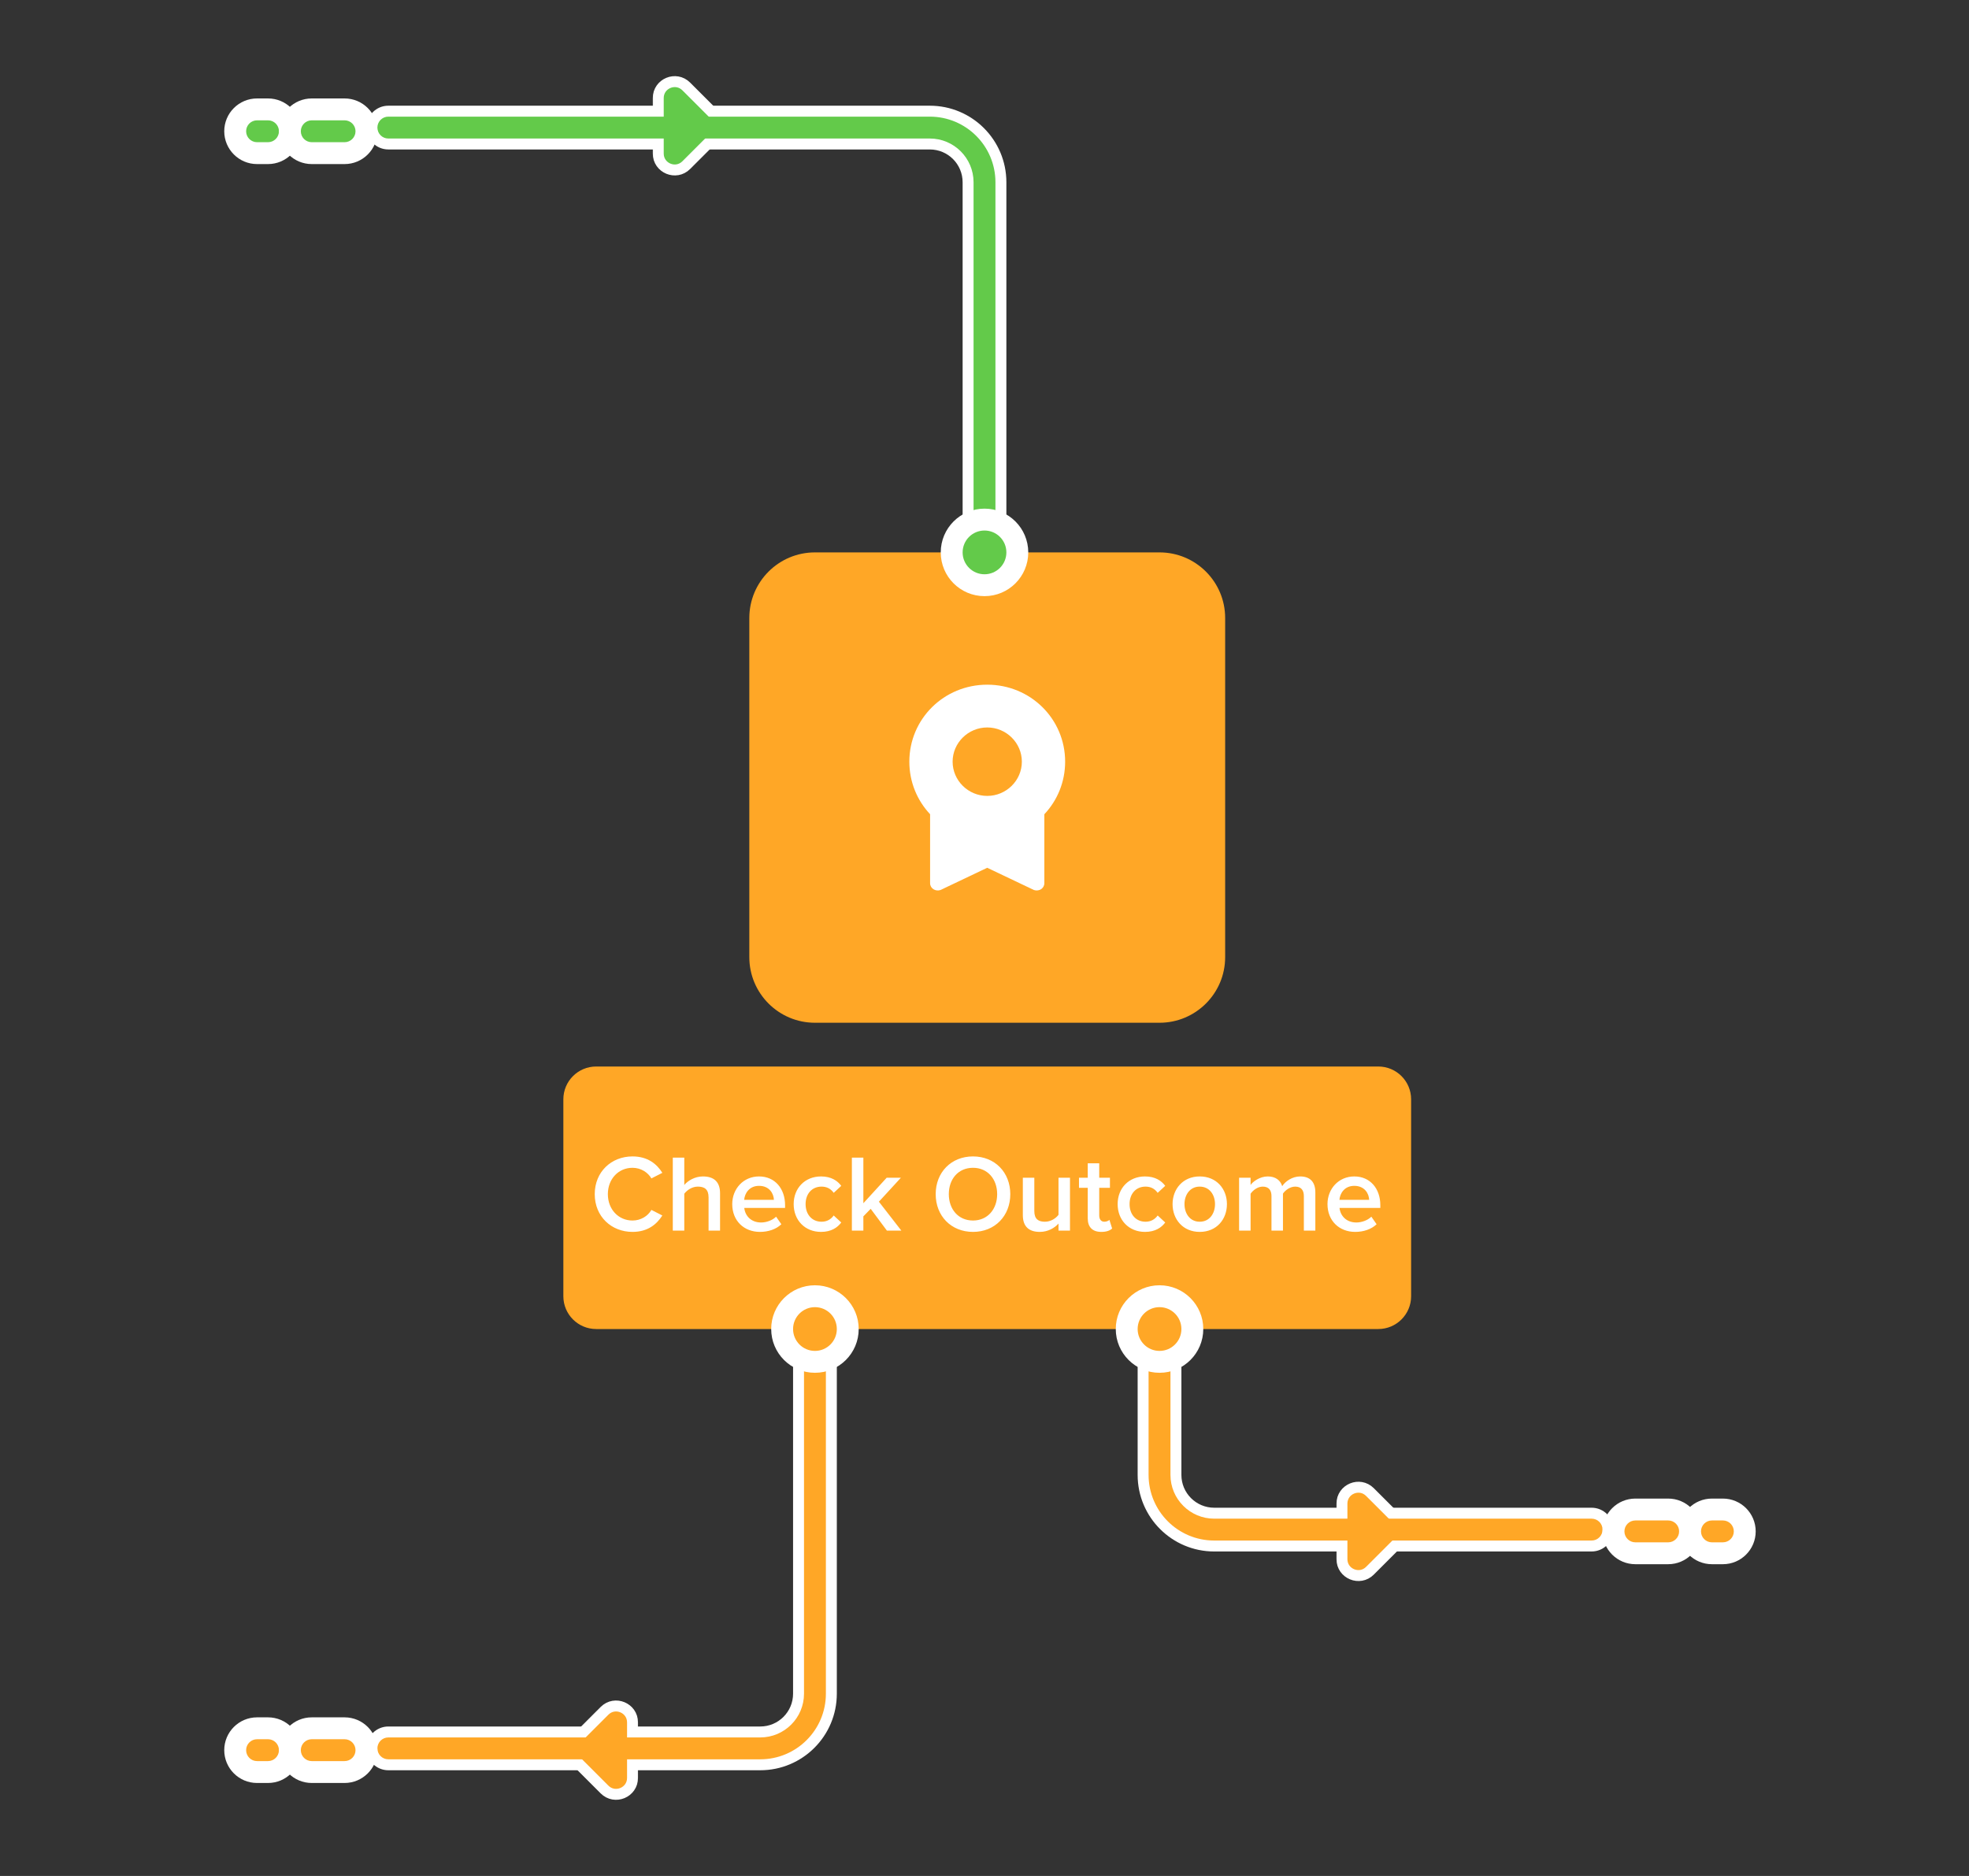
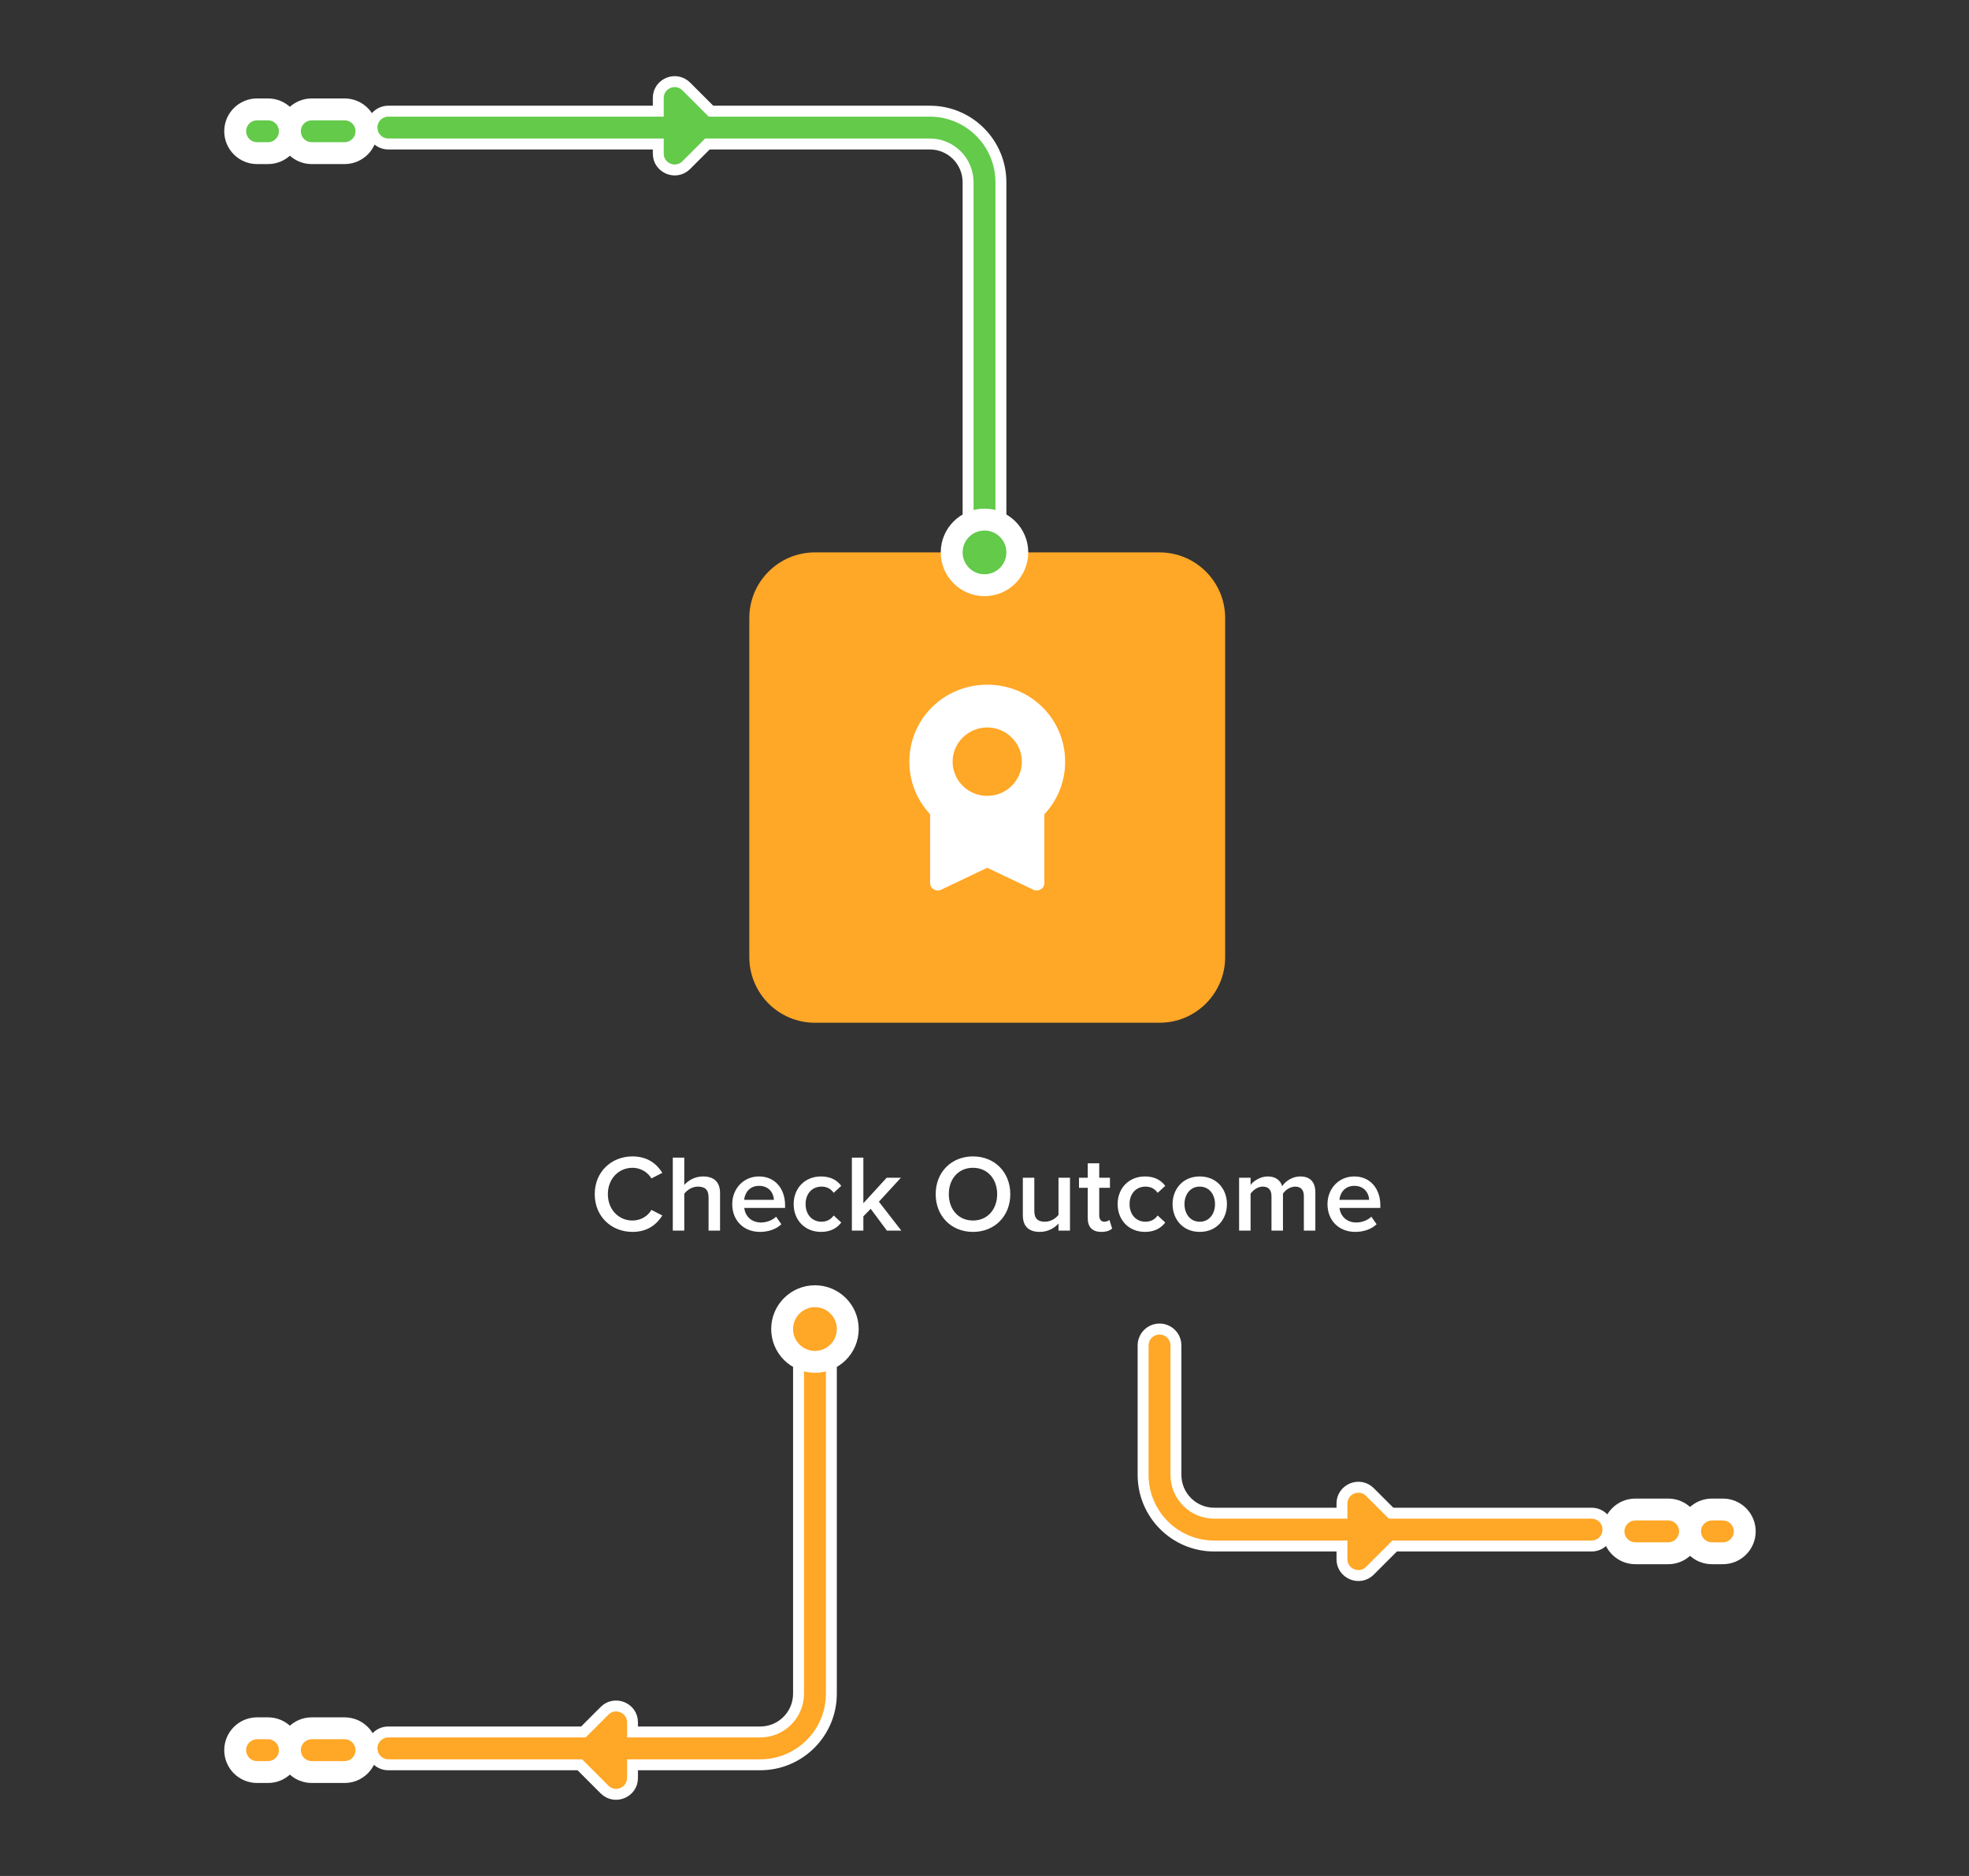
<svg xmlns="http://www.w3.org/2000/svg" width="360" height="343" viewBox="0 0 360 343" fill="none">
  <rect x="0" y="0" width="360" height="343" fill="#333333" stroke="none" />
  <g clip-path="url(#clip0_1017_221684)">
    <path d="M137 113C137 106.373 142.373 101 149 101H212C218.627 101 224 106.373 224 113V175C224 181.627 218.627 187 212 187H149C142.373 187 137 181.627 137 175V113Z" fill="#FFA726" />
    <path fill-rule="evenodd" clip-rule="evenodd" d="M166.258 139.266C166.258 131.445 172.588 125.188 180.5 125.188C188.413 125.188 194.743 131.445 194.743 139.266C194.743 142.995 193.305 146.368 190.942 148.877V161.48C190.942 162.418 189.993 163.044 189.043 162.731L180.498 158.664L171.952 162.731C171.003 163.044 170.053 162.418 170.053 161.48V148.871C167.694 146.362 166.258 142.992 166.258 139.266ZM174.17 139.266C174.17 142.708 177.019 145.524 180.5 145.524C183.982 145.524 186.83 142.708 186.83 139.266C186.83 135.825 183.982 133.009 180.5 133.009C177.019 133.009 174.17 135.825 174.17 139.266Z" fill="white" />
-     <path d="M103 201C103 197.686 105.686 195 109 195H252C255.314 195 258 197.686 258 201V237C258 240.314 255.314 243 252 243H109C105.686 243 103 240.314 103 237V201Z" fill="#FFA726" />
    <path d="M115.638 225.24C118.438 225.24 120.078 223.84 121.098 222.24L119.098 221.22C118.458 222.34 117.178 223.16 115.638 223.16C113.098 223.16 111.138 221.14 111.138 218.34C111.138 215.54 113.098 213.52 115.638 213.52C117.178 213.52 118.458 214.36 119.098 215.46L121.098 214.44C120.098 212.84 118.438 211.44 115.638 211.44C111.798 211.44 108.738 214.24 108.738 218.34C108.738 222.44 111.798 225.24 115.638 225.24ZM131.65 225V218.16C131.65 216.18 130.61 215.1 128.53 215.1C127.01 215.1 125.75 215.9 125.11 216.66V211.66H123.01V225H125.11V218.26C125.61 217.6 126.53 216.96 127.59 216.96C128.77 216.96 129.55 217.42 129.55 218.92V225H131.65ZM133.878 220.16C133.878 223.22 136.038 225.24 138.938 225.24C140.478 225.24 141.898 224.76 142.858 223.84L141.898 222.46C141.218 223.14 140.098 223.52 139.158 223.52C137.338 223.52 136.238 222.32 136.078 220.86H143.538V220.36C143.538 217.32 141.678 215.1 138.778 215.1C135.918 215.1 133.878 217.36 133.878 220.16ZM138.778 216.82C140.678 216.82 141.458 218.24 141.498 219.38H136.058C136.158 218.2 136.978 216.82 138.778 216.82ZM145.11 220.16C145.11 223.1 147.17 225.24 150.11 225.24C151.99 225.24 153.13 224.44 153.81 223.52L152.43 222.24C151.89 222.98 151.15 223.38 150.21 223.38C148.45 223.38 147.29 222.04 147.29 220.16C147.29 218.28 148.45 216.96 150.21 216.96C151.15 216.96 151.89 217.34 152.43 218.1L153.81 216.82C153.13 215.9 151.99 215.1 150.11 215.1C147.17 215.1 145.11 217.24 145.11 220.16ZM164.792 225L160.692 219.72L164.712 215.34H162.112L157.852 220V211.66H155.752V225H157.852V222.4L159.192 221.02L162.152 225H164.792ZM171.076 218.34C171.076 222.32 173.896 225.24 177.896 225.24C181.896 225.24 184.716 222.32 184.716 218.34C184.716 214.36 181.896 211.44 177.896 211.44C173.896 211.44 171.076 214.36 171.076 218.34ZM182.316 218.34C182.316 221.08 180.576 223.16 177.896 223.16C175.196 223.16 173.476 221.08 173.476 218.34C173.476 215.58 175.196 213.52 177.896 213.52C180.576 213.52 182.316 215.58 182.316 218.34ZM195.629 225V215.34H193.529V222.12C193.029 222.78 192.109 223.38 191.049 223.38C189.869 223.38 189.109 222.92 189.109 221.42V215.34H187.009V222.18C187.009 224.16 188.029 225.24 190.109 225.24C191.629 225.24 192.829 224.5 193.529 223.72V225H195.629ZM201.356 225.24C202.336 225.24 202.956 224.98 203.336 224.62L202.836 223.04C202.676 223.22 202.296 223.38 201.896 223.38C201.296 223.38 200.976 222.9 200.976 222.24V217.18H202.936V215.34H200.976V212.7H198.876V215.34H197.276V217.18H198.876V222.76C198.876 224.36 199.736 225.24 201.356 225.24ZM204.343 220.16C204.343 223.1 206.403 225.24 209.343 225.24C211.223 225.24 212.363 224.44 213.043 223.52L211.663 222.24C211.123 222.98 210.383 223.38 209.443 223.38C207.683 223.38 206.523 222.04 206.523 220.16C206.523 218.28 207.683 216.96 209.443 216.96C210.383 216.96 211.123 217.34 211.663 218.1L213.043 216.82C212.363 215.9 211.223 215.1 209.343 215.1C206.403 215.1 204.343 217.24 204.343 220.16ZM219.345 225.24C222.445 225.24 224.325 222.94 224.325 220.16C224.325 217.4 222.445 215.1 219.345 215.1C216.285 215.1 214.385 217.4 214.385 220.16C214.385 222.94 216.285 225.24 219.345 225.24ZM219.345 223.38C217.565 223.38 216.565 221.88 216.565 220.16C216.565 218.46 217.565 216.96 219.345 216.96C221.145 216.96 222.145 218.46 222.145 220.16C222.145 221.88 221.145 223.38 219.345 223.38ZM240.489 225V218.02C240.489 216.06 239.489 215.1 237.709 215.1C236.269 215.1 234.989 216 234.429 216.88C234.109 215.82 233.229 215.1 231.789 215.1C230.329 215.1 229.049 216.06 228.649 216.66V215.34H226.549V225H228.649V218.26C229.089 217.62 229.949 216.96 230.869 216.96C232.009 216.96 232.469 217.66 232.469 218.7V225H234.569V218.24C234.989 217.62 235.869 216.96 236.809 216.96C237.929 216.96 238.389 217.66 238.389 218.7V225H240.489ZM242.71 220.16C242.71 223.22 244.87 225.24 247.77 225.24C249.31 225.24 250.73 224.76 251.69 223.84L250.73 222.46C250.05 223.14 248.93 223.52 247.99 223.52C246.17 223.52 245.07 222.32 244.91 220.86H252.37V220.36C252.37 217.32 250.51 215.1 247.61 215.1C244.75 215.1 242.71 217.36 242.71 220.16ZM247.61 216.82C249.51 216.82 250.29 218.24 250.33 219.38H244.89C244.99 218.2 245.81 216.82 247.61 216.82Z" fill="white" />
    <path d="M71 19.327C68.791 19.327 67 21.117 67 23.327C67 25.536 68.791 27.327 71 27.327L71 19.327ZM176 98C176 100.209 177.791 102 180 102C182.209 102 184 100.209 184 98L176 98ZM170 23.327L170 19.327L170 23.327ZM170 19.327L71 19.327L71 27.327L170 27.327L170 19.327ZM176 33.327L176 98L184 98L184 33.327L176 33.327ZM170 27.327C173.314 27.327 176 30.013 176 33.327L184 33.327C184 25.595 177.732 19.327 170 19.327L170 27.327Z" fill="white" />
    <mask id="mask0_1017_221684" style="mask-type:alpha" maskUnits="userSpaceOnUse" x="119" y="13" width="14" height="20">
      <rect x="133" y="13" width="20" height="14" transform="rotate(90 133 13)" fill="#039BE5" />
    </mask>
    <g mask="url(#mask0_1017_221684)">
      <path d="M125.472 30.192L130.543 25.121C131.714 23.95 131.714 22.05 130.543 20.879L125.472 15.808C123.582 13.918 120.351 15.256 120.351 17.929L120.351 28.071C120.351 30.744 123.582 32.082 125.472 30.192Z" fill="#63CA4A" stroke="white" stroke-width="2" />
    </g>
    <path d="M71 21.327C69.895 21.327 69 22.222 69 23.327C69 24.431 69.895 25.327 71 25.327L71 21.327ZM178 98C178 99.105 178.895 100 180 100C181.105 100 182 99.105 182 98L178 98ZM170 23.327L170 21.327L170 23.327ZM170 21.327L71 21.327L71 25.327L170 25.327L170 21.327ZM178 33.327L178 98L182 98L182 33.327L178 33.327ZM170 25.327C174.418 25.327 178 28.908 178 33.327L182 33.327C182 26.699 176.627 21.327 170 21.327L170 25.327Z" fill="#63CA4A" />
    <g clip-path="url(#clip1_1017_221684)">
      <rect x="174" y="95" width="12" height="12" fill="#63CA4A" />
    </g>
    <path d="M180 105C177.791 105 176 103.209 176 101L172 101C172 105.418 175.582 109 180 109L180 105ZM184 101C184 103.209 182.209 105 180 105L180 109C184.418 109 188 105.418 188 101L184 101ZM180 97C182.209 97 184 98.791 184 101L188 101C188 96.582 184.418 93 180 93L180 97ZM180 93C175.582 93 172 96.582 172 101L176 101C176 98.791 177.791 97 180 97L180 93Z" fill="white" />
    <path d="M291 283.673C293.209 283.673 295 281.883 295 279.673C295 277.464 293.209 275.673 291 275.673L291 283.673ZM216 246C216 243.791 214.209 242 212 242C209.791 242 208 243.791 208 246L216 246ZM222 283.673L291 283.673L291 275.673L222 275.673L222 283.673ZM216 269.673L216 246L208 246L208 269.673L216 269.673ZM222 275.673C218.686 275.673 216 272.987 216 269.673L208 269.673C208 277.405 214.268 283.673 222 283.673L222 275.673Z" fill="white" />
    <mask id="mask1_1017_221684" style="mask-type:alpha" maskUnits="userSpaceOnUse" x="244" y="270" width="14" height="20">
      <rect x="258" y="270" width="20" height="14" transform="rotate(90 258 270)" fill="#039BE5" />
    </mask>
    <g mask="url(#mask1_1017_221684)">
      <path d="M250.472 287.192L255.543 282.121C256.714 280.95 256.714 279.05 255.543 277.879L250.472 272.808C248.582 270.918 245.351 272.256 245.351 274.929L245.351 285.071C245.351 287.744 248.582 289.082 250.472 287.192Z" fill="#FFA726" stroke="white" stroke-width="2" />
    </g>
    <path d="M291 281.673C292.105 281.673 293 280.778 293 279.673C293 278.569 292.105 277.673 291 277.673L291 281.673ZM214 246C214 244.895 213.105 244 212 244C210.895 244 210 244.895 210 246L214 246ZM222 281.673L291 281.673L291 277.673L222 277.673L222 281.673ZM214 269.673L214 246L210 246L210 269.673L214 269.673ZM222 277.673C217.582 277.673 214 274.092 214 269.673L210 269.673C210 276.301 215.373 281.673 222 281.673L222 277.673Z" fill="#FFA726" />
    <g clip-path="url(#clip2_1017_221684)">
-       <rect x="218" y="249" width="12" height="12" transform="rotate(-180 218 249)" fill="#FFA726" />
-     </g>
-     <path d="M212 239C214.209 239 216 240.791 216 243L220 243C220 238.582 216.418 235 212 235L212 239ZM208 243C208 240.791 209.791 239 212 239L212 235C207.582 235 204 238.582 204 243L208 243ZM212 247C209.791 247 208 245.209 208 243L204 243C204 247.418 207.582 251 212 251L212 247ZM212 251C216.418 251 220 247.418 220 243L216 243C216 245.209 214.209 247 212 247L212 251Z" fill="white" />
+       </g>
    <path d="M71 323.673C68.791 323.673 67 321.883 67 319.673C67 317.464 68.791 315.673 71 315.673L71 323.673ZM145 246C145 243.791 146.791 242 149 242C151.209 242 153 243.791 153 246L145 246ZM139 319.673L139 323.673L139 319.673ZM139 323.673L71 323.673L71 315.673L139 315.673L139 323.673ZM145 309.673L145 246L153 246L153 309.673L145 309.673ZM139 315.673C142.314 315.673 145 312.987 145 309.673L153 309.673C153 317.405 146.732 323.673 139 323.673L139 315.673Z" fill="white" />
    <mask id="mask2_1017_221684" style="mask-type:alpha" maskUnits="userSpaceOnUse" x="103" y="310" width="14" height="20">
      <rect width="20" height="14" transform="matrix(0 1 1 -1.7166e-08 103 310)" fill="#039BE5" />
    </mask>
    <g mask="url(#mask2_1017_221684)">
      <path d="M110.528 327.192L105.457 322.121C104.286 320.95 104.286 319.05 105.457 317.879L110.528 312.808C112.418 310.918 115.649 312.256 115.649 314.929L115.649 325.071C115.649 327.744 112.418 329.082 110.528 327.192Z" fill="#FFA726" stroke="white" stroke-width="2" />
    </g>
    <path d="M71 321.673C69.895 321.673 69 320.778 69 319.673C69 318.569 69.895 317.673 71 317.673L71 321.673ZM147 246C147 244.895 147.895 244 149 244C150.105 244 151 244.895 151 246L147 246ZM139 319.673L139 321.673L139 319.673ZM139 321.673L71 321.673L71 317.673L139 317.673L139 321.673ZM147 309.673L147 246L151 246L151 309.673L147 309.673ZM139 317.673C143.418 317.673 147 314.092 147 309.673L151 309.673C151 316.301 145.627 321.673 139 321.673L139 317.673Z" fill="#FFA726" />
    <g clip-path="url(#clip3_1017_221684)">
      <rect width="12" height="12" transform="matrix(1 -6.08774e-08 -4.37114e-08 -1 143 249)" fill="#FFA726" />
    </g>
    <path d="M149 239C146.791 239 145 240.791 145 243L141 243C141 238.582 144.582 235 149 235L149 239ZM153 243C153 240.791 151.209 239 149 239L149 235C153.418 235 157 238.582 157 243L153 243ZM149 247C151.209 247 153 245.209 153 243L157 243C157 247.418 153.418 251 149 251L149 247ZM149 251C144.582 251 141 247.418 141 243L145 243C145 245.209 146.791 247 149 247L149 251Z" fill="white" />
    <g clip-path="url(#clip4_1017_221684)">
      <rect width="14" height="8" transform="matrix(1 0 -2.14831e-07 -1 295 284)" fill="#FFA726" />
    </g>
    <path d="M299 282H305L305 286H299L299 282ZM305 278H299L299 274H305L305 278ZM299 278C297.895 278 297 278.895 297 280H293C293 276.686 295.686 274 299 274L299 278ZM307 280C307 278.895 306.105 278 305 278L305 274C308.314 274 311 276.686 311 280H307ZM305 282C306.105 282 307 281.105 307 280H311C311 283.314 308.314 286 305 286L305 282ZM299 286C295.686 286 293 283.314 293 280H297C297 281.105 297.895 282 299 282L299 286Z" fill="white" />
    <g clip-path="url(#clip5_1017_221684)">
      <rect width="10" height="8" transform="matrix(1 0 -2.14831e-07 -1 43 324)" fill="#FFA726" />
    </g>
    <path d="M47 322H49L49 326H47L47 322ZM49 318H47L47 314H49L49 318ZM47 318C45.895 318 45 318.895 45 320H41C41 316.686 43.686 314 47 314L47 318ZM51 320C51 318.895 50.105 318 49 318L49 314C52.314 314 55 316.686 55 320H51ZM49 322C50.105 322 51 321.105 51 320H55C55 323.314 52.314 326 49 326L49 322ZM47 326C43.686 326 41 323.314 41 320H45C45 321.105 45.895 322 47 322L47 326Z" fill="white" />
    <g clip-path="url(#clip6_1017_221684)">
      <rect width="10" height="8" transform="matrix(1 0 -2.14831e-07 -1 43 28)" fill="#63CA4A" />
    </g>
    <path d="M47 26H49L49 30H47L47 26ZM49 22H47L47 18H49L49 22ZM47 22C45.895 22 45 22.895 45 24H41C41 20.686 43.686 18 47 18L47 22ZM51 24C51 22.895 50.105 22 49 22L49 18C52.314 18 55 20.686 55 24H51ZM49 26C50.105 26 51 25.105 51 24H55C55 27.314 52.314 30 49 30L49 26ZM47 30C43.686 30 41 27.314 41 24H45C45 25.105 45.895 26 47 26L47 30Z" fill="white" />
    <g clip-path="url(#clip7_1017_221684)">
      <rect width="10" height="8" transform="matrix(1 0 -2.14831e-07 -1 309 284)" fill="#FFA726" />
    </g>
    <path d="M313 282H315L315 286H313L313 282ZM315 278H313L313 274H315L315 278ZM313 278C311.895 278 311 278.895 311 280H307C307 276.686 309.686 274 313 274L313 278ZM317 280C317 278.895 316.105 278 315 278L315 274C318.314 274 321 276.686 321 280H317ZM315 282C316.105 282 317 281.105 317 280H321C321 283.314 318.314 286 315 286L315 282ZM313 286C309.686 286 307 283.314 307 280H311C311 281.105 311.895 282 313 282L313 286Z" fill="white" />
    <g clip-path="url(#clip8_1017_221684)">
      <rect width="14" height="8" transform="matrix(1 0 -2.14831e-07 -1 53 324)" fill="#FFA726" />
    </g>
    <path d="M57 322H63L63 326H57L57 322ZM63 318H57L57 314H63L63 318ZM57 318C55.895 318 55 318.895 55 320H51C51 316.686 53.686 314 57 314L57 318ZM65 320C65 318.895 64.105 318 63 318L63 314C66.314 314 69 316.686 69 320H65ZM63 322C64.105 322 65 321.105 65 320H69C69 323.314 66.314 326 63 326L63 322ZM57 326C53.686 326 51 323.314 51 320H55C55 321.105 55.895 322 57 322L57 326Z" fill="white" />
    <g clip-path="url(#clip9_1017_221684)">
      <rect width="14" height="8" transform="matrix(1 0 -2.14831e-07 -1 53 28)" fill="#63CA4A" />
    </g>
    <path d="M57 26H63L63 30H57L57 26ZM63 22H57L57 18H63L63 22ZM57 22C55.895 22 55 22.895 55 24H51C51 20.686 53.686 18 57 18L57 22ZM65 24C65 22.895 64.105 22 63 22L63 18C66.314 18 69 20.686 69 24H65ZM63 26C64.105 26 65 25.105 65 24H69C69 27.314 66.314 30 63 30L63 26ZM57 30C53.686 30 51 27.314 51 24H55C55 25.105 55.895 26 57 26L57 30Z" fill="white" />
  </g>
  <defs>
    <clipPath id="clip0_1017_221684">
      <rect width="360" height="343" fill="white" />
    </clipPath>
    <clipPath id="clip1_1017_221684">
      <path d="M174 101C174 97.686 176.686 95 180 95V95C183.314 95 186 97.686 186 101V101C186 104.314 183.314 107 180 107V107C176.686 107 174 104.314 174 101V101Z" fill="white" />
    </clipPath>
    <clipPath id="clip2_1017_221684">
      <path d="M218 243C218 246.314 215.314 249 212 249V249C208.686 249 206 246.314 206 243V243C206 239.686 208.686 237 212 237V237C215.314 237 218 239.686 218 243V243Z" fill="white" />
    </clipPath>
    <clipPath id="clip3_1017_221684">
      <path d="M143 243C143 246.314 145.686 249 149 249V249C152.314 249 155 246.314 155 243V243C155 239.686 152.314 237 149 237V237C145.686 237 143 239.686 143 243V243Z" fill="white" />
    </clipPath>
    <clipPath id="clip4_1017_221684">
      <path d="M295 280C295 282.209 296.791 284 299 284H305C307.209 284 309 282.209 309 280V280C309 277.791 307.209 276 305 276H299C296.791 276 295 277.791 295 280V280Z" fill="white" />
    </clipPath>
    <clipPath id="clip5_1017_221684">
      <path d="M43 320C43 322.209 44.791 324 47 324H49C51.209 324 53 322.209 53 320V320C53 317.791 51.209 316 49 316H47C44.791 316 43 317.791 43 320V320Z" fill="white" />
    </clipPath>
    <clipPath id="clip6_1017_221684">
      <path d="M43 24C43 26.209 44.791 28 47 28H49C51.209 28 53 26.209 53 24V24C53 21.791 51.209 20 49 20H47C44.791 20 43 21.791 43 24V24Z" fill="white" />
    </clipPath>
    <clipPath id="clip7_1017_221684">
      <path d="M309 280C309 282.209 310.791 284 313 284H315C317.209 284 319 282.209 319 280V280C319 277.791 317.209 276 315 276H313C310.791 276 309 277.791 309 280V280Z" fill="white" />
    </clipPath>
    <clipPath id="clip8_1017_221684">
      <path d="M53 320C53 322.209 54.791 324 57 324H63C65.209 324 67 322.209 67 320V320C67 317.791 65.209 316 63 316H57C54.791 316 53 317.791 53 320V320Z" fill="white" />
    </clipPath>
    <clipPath id="clip9_1017_221684">
      <path d="M53 24C53 26.209 54.791 28 57 28H63C65.209 28 67 26.209 67 24V24C67 21.791 65.209 20 63 20H57C54.791 20 53 21.791 53 24V24Z" fill="white" />
    </clipPath>
  </defs>
</svg>